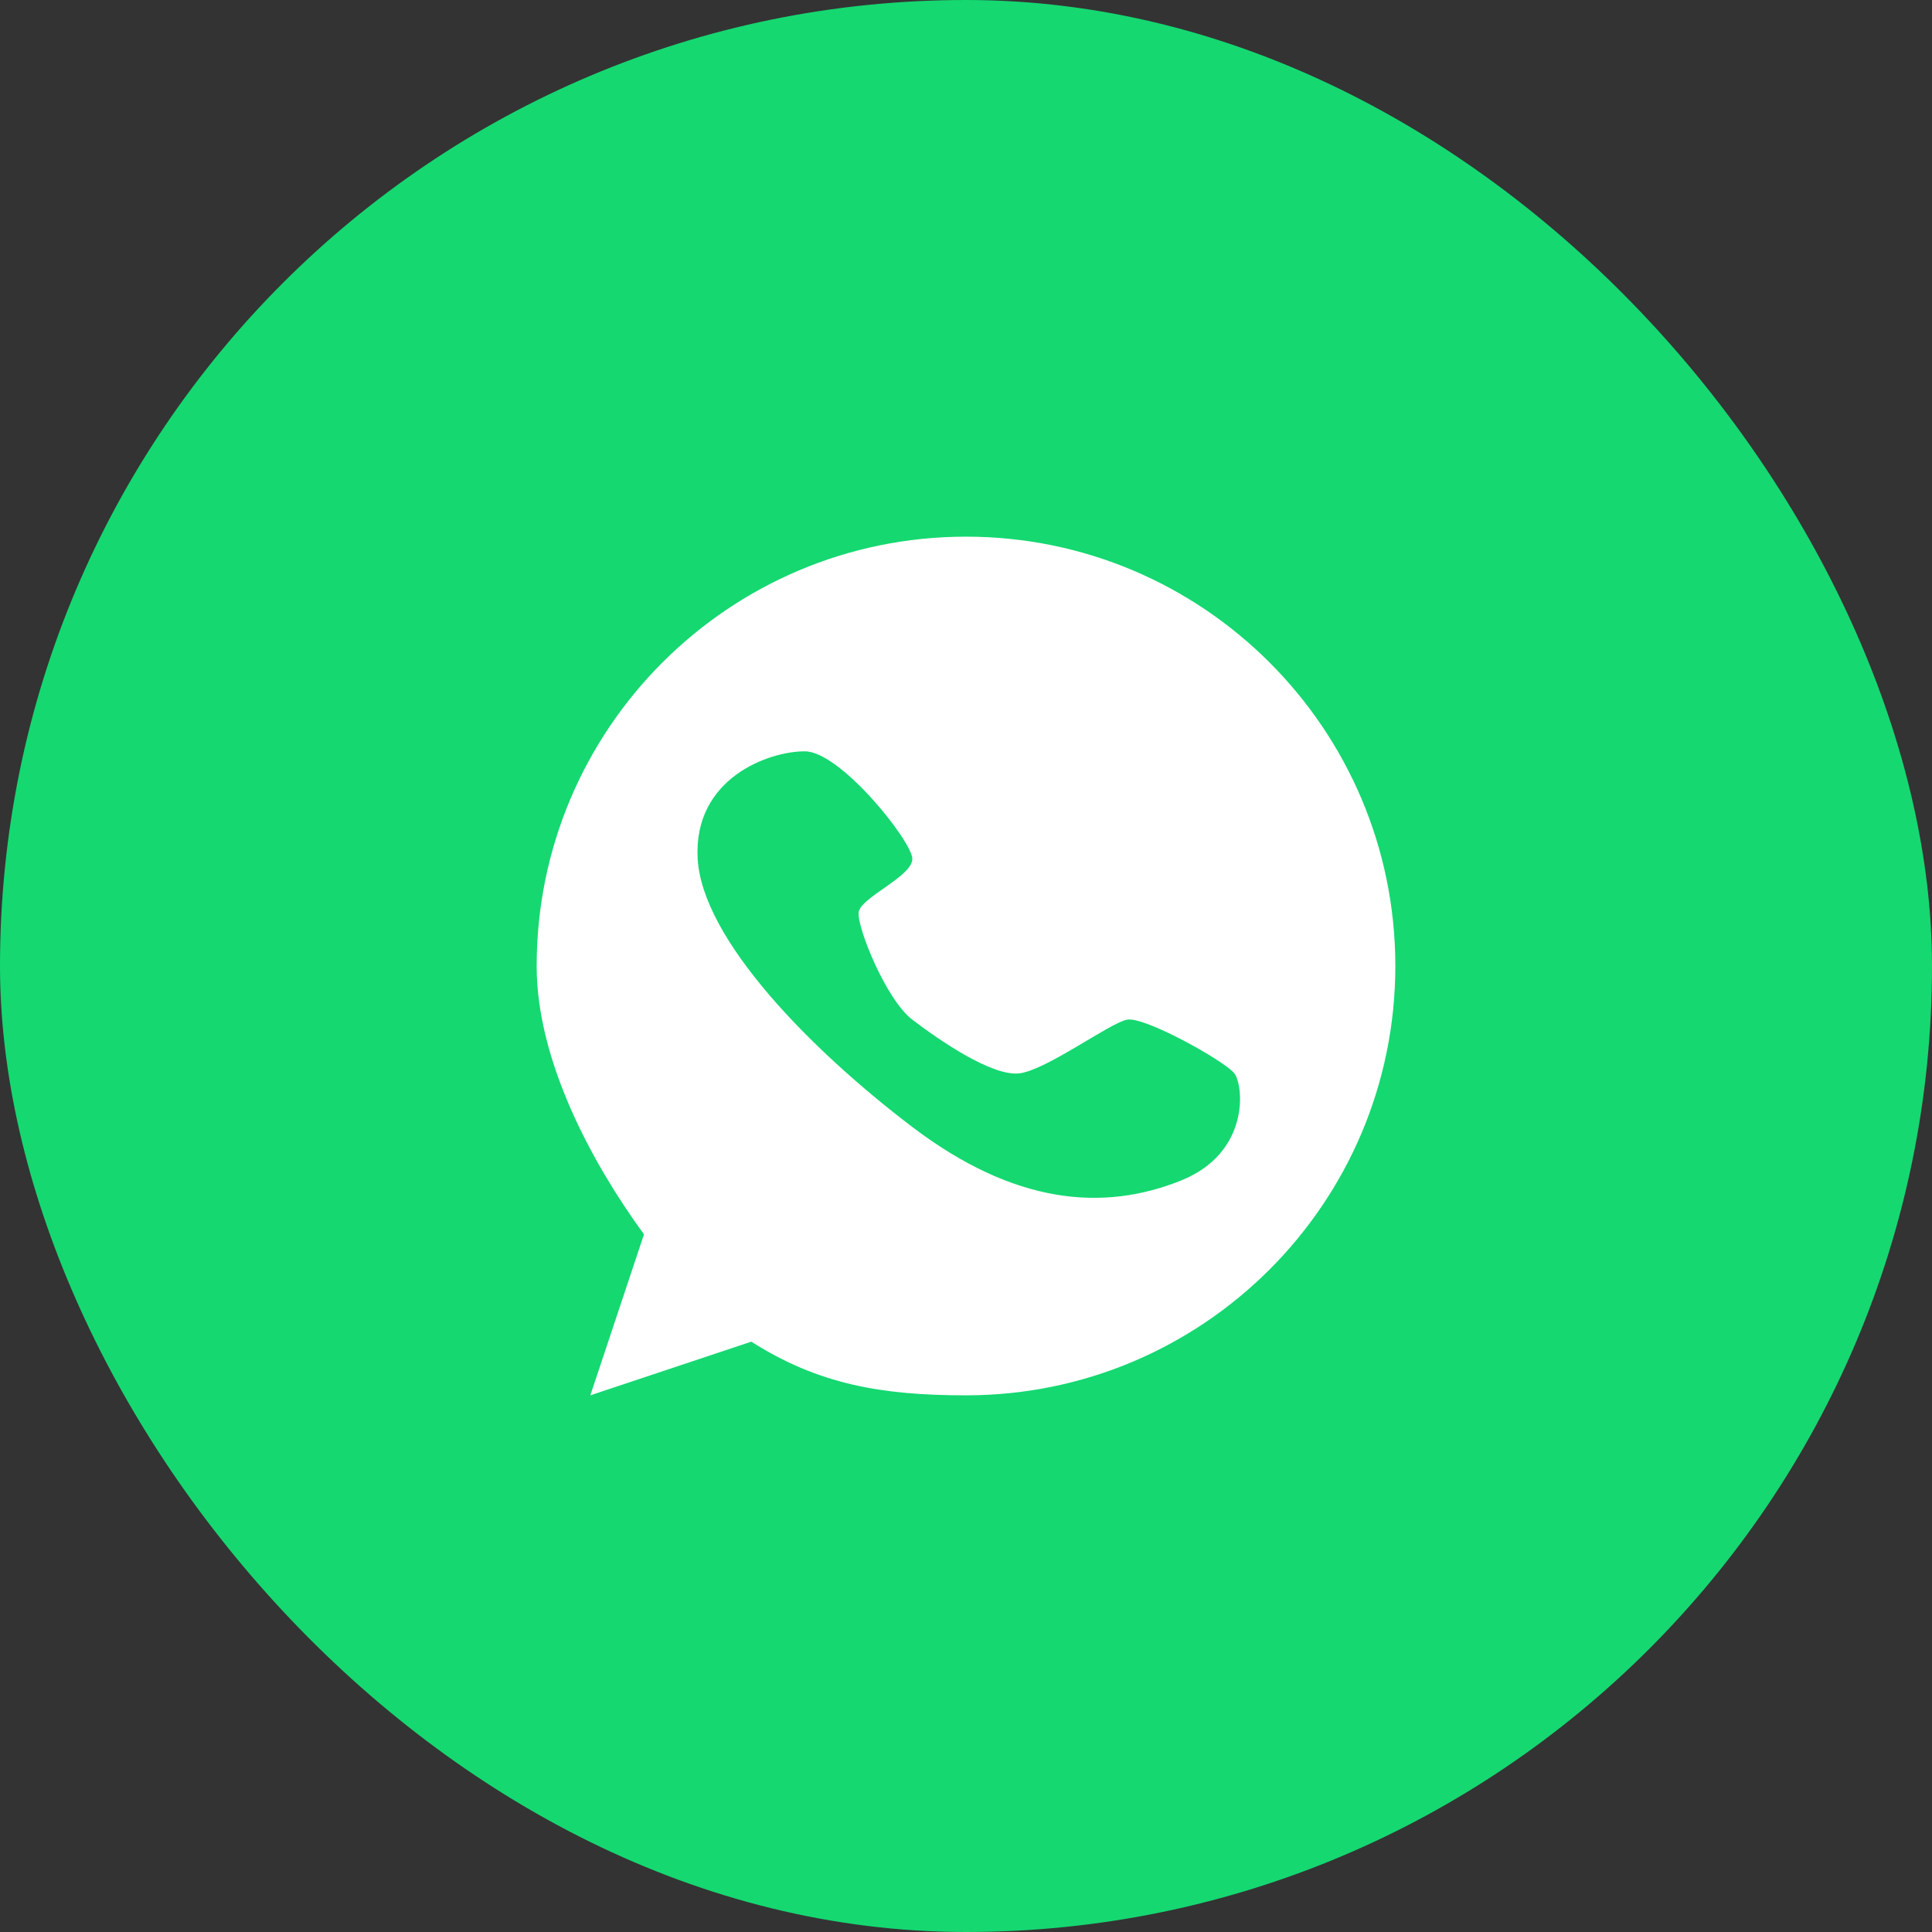
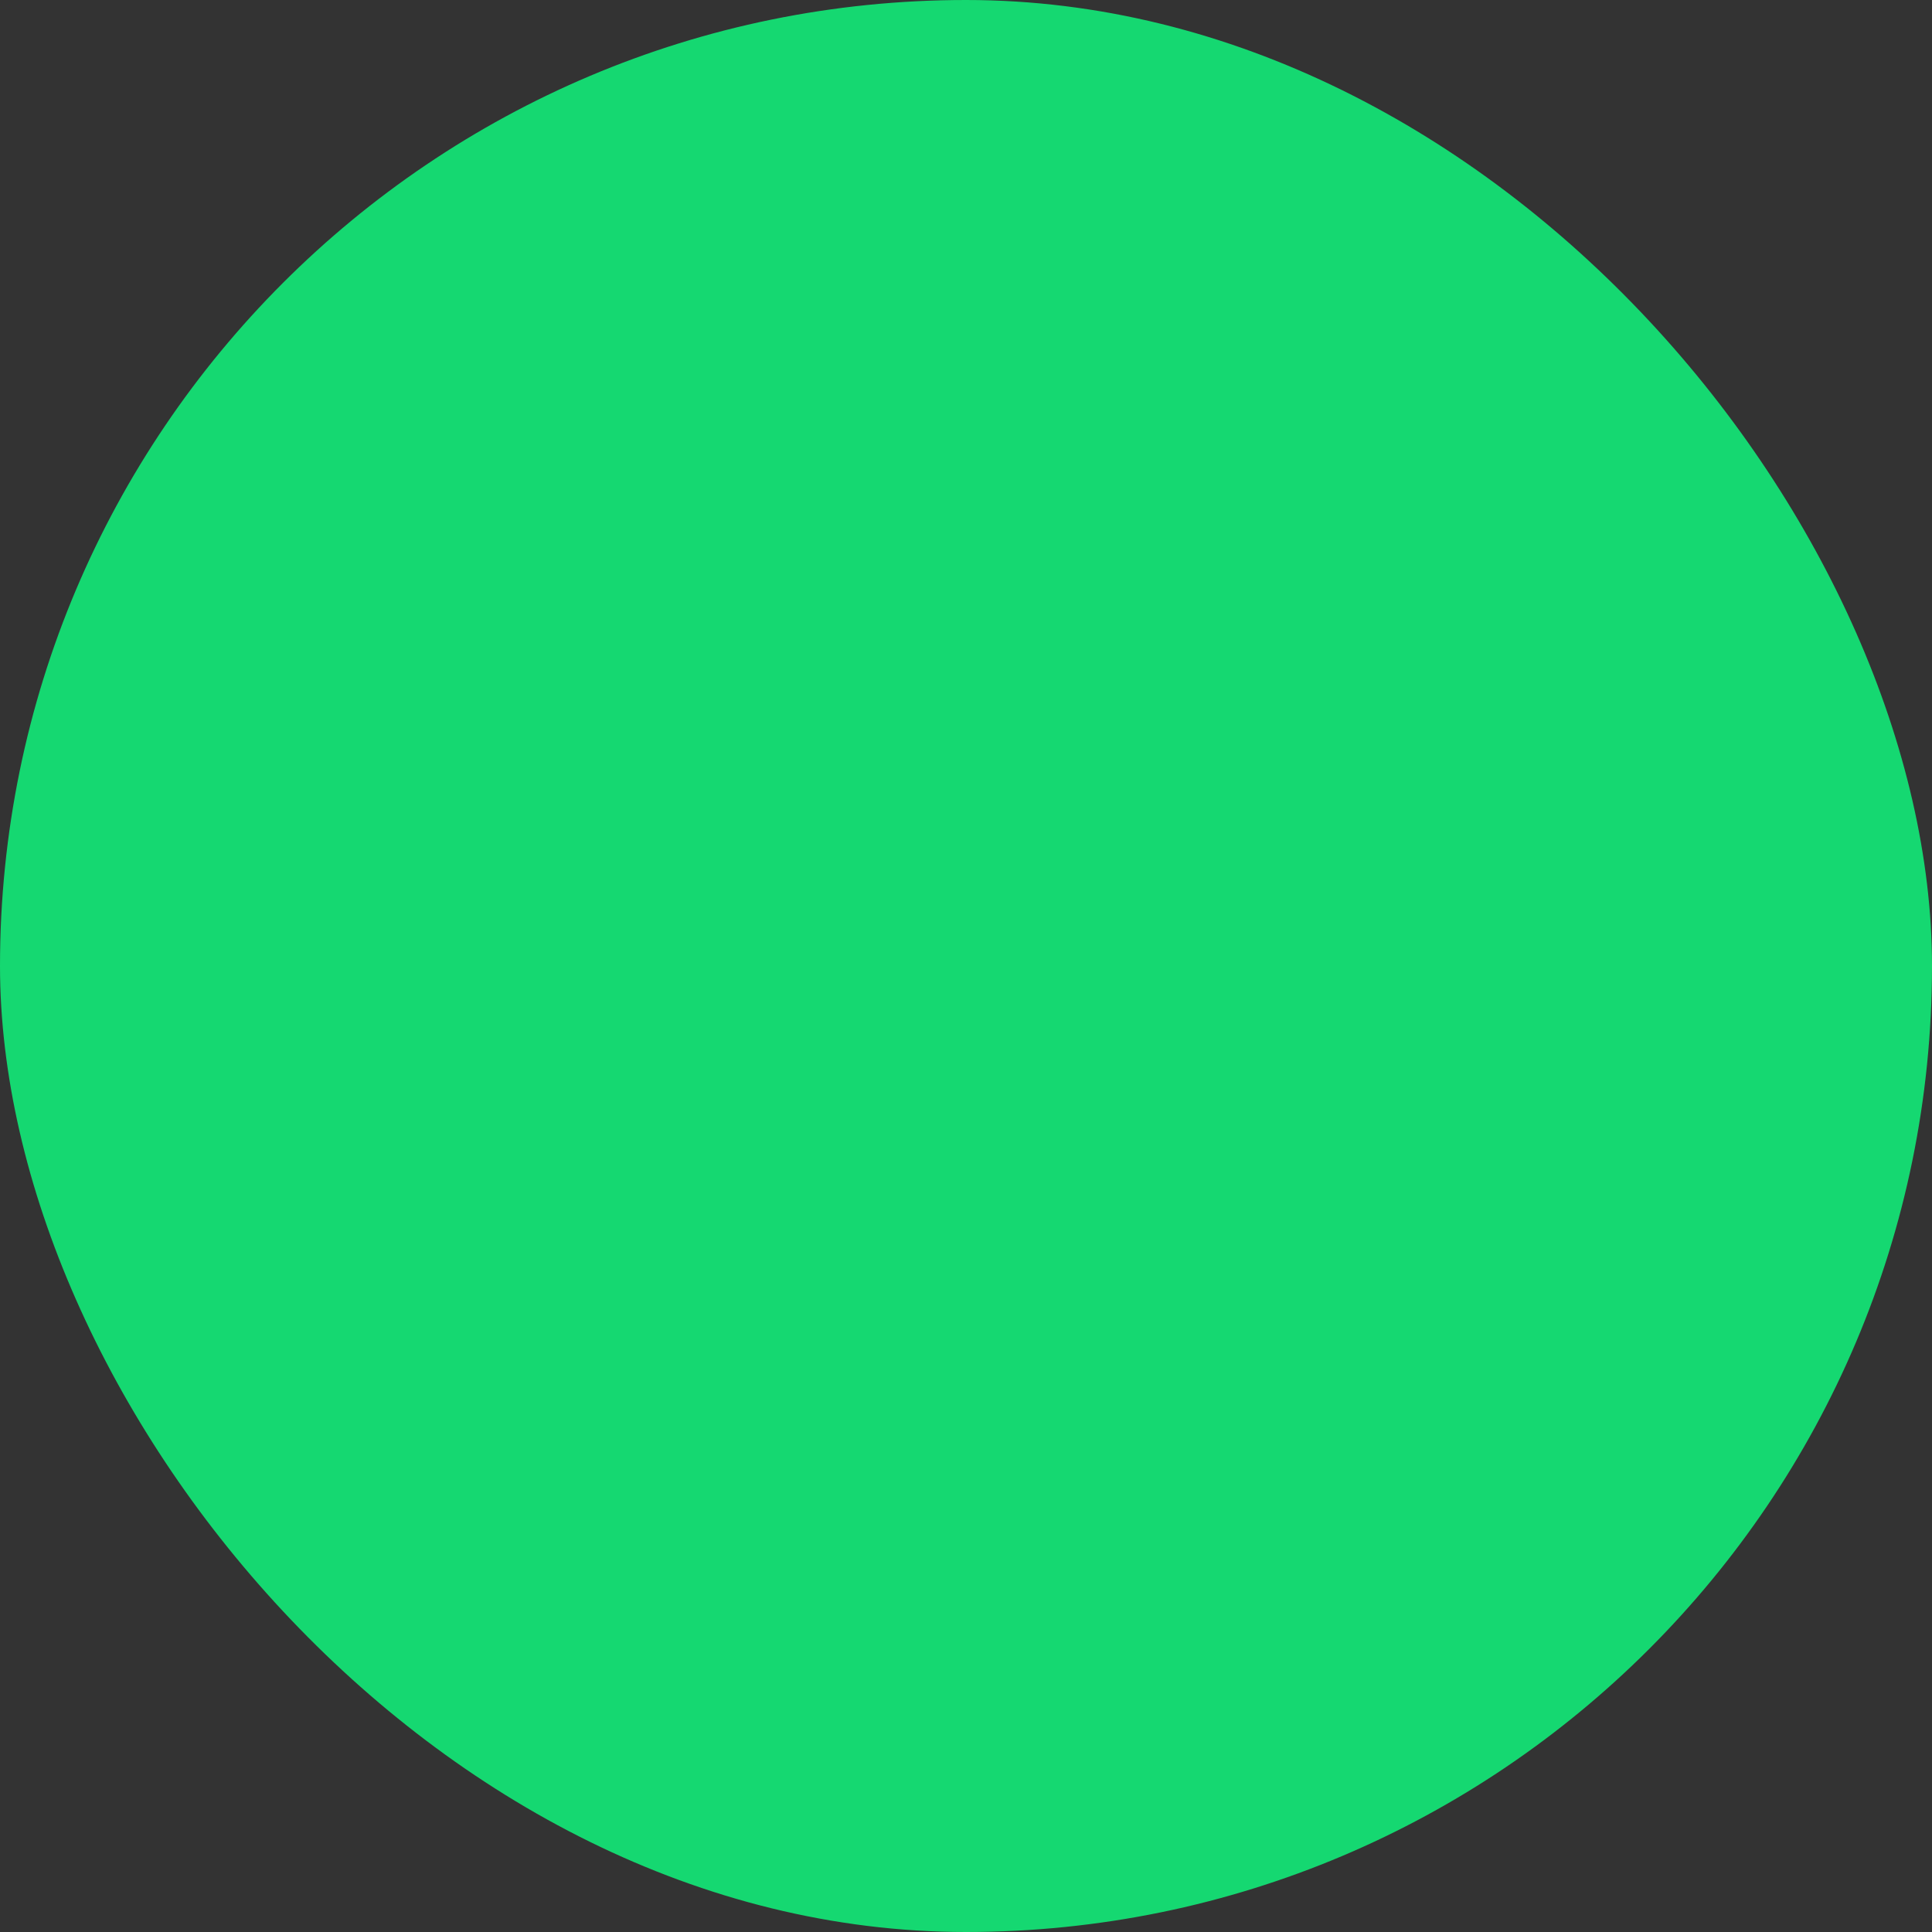
<svg xmlns="http://www.w3.org/2000/svg" width="36" height="36" viewBox="0 0 36 36" fill="none">
  <rect x="0" y="0" width="36" height="36" fill="#333333" stroke="none" />
  <rect width="36" height="36" rx="18" fill="#15D871" />
  <g clip-path="url(#clip0_1_15998)">
    <path d="M18 10C13.584 10 10 13.584 10 18C10 19.768 11.032 21.674 12 23L11 26L14 25C15.243 25.791 16.418 26 18 26C22.416 26 26 22.416 26 18C26 13.584 22.416 10 18 10ZM22 22C20.548 22.582 18.894 22.438 17 21C15.106 19.562 13.084 17.503 13 16C12.916 14.497 14.335 13.995 15 14C15.665 14.005 16.991 15.674 17 16C17.009 16.33 16.033 16.721 16 17C15.967 17.279 16.511 18.628 17 19C17.484 19.368 18.483 20.065 19 20C19.512 19.93 20.674 19.065 21 19C21.326 18.935 22.823 19.772 23 20C23.177 20.233 23.289 21.488 22 22Z" fill="white" />
  </g>
  <defs>
    <clipPath id="clip0_1_15998">
-       <rect width="16" height="16" fill="white" transform="translate(10 10)" />
-     </clipPath>
+       </clipPath>
  </defs>
</svg>